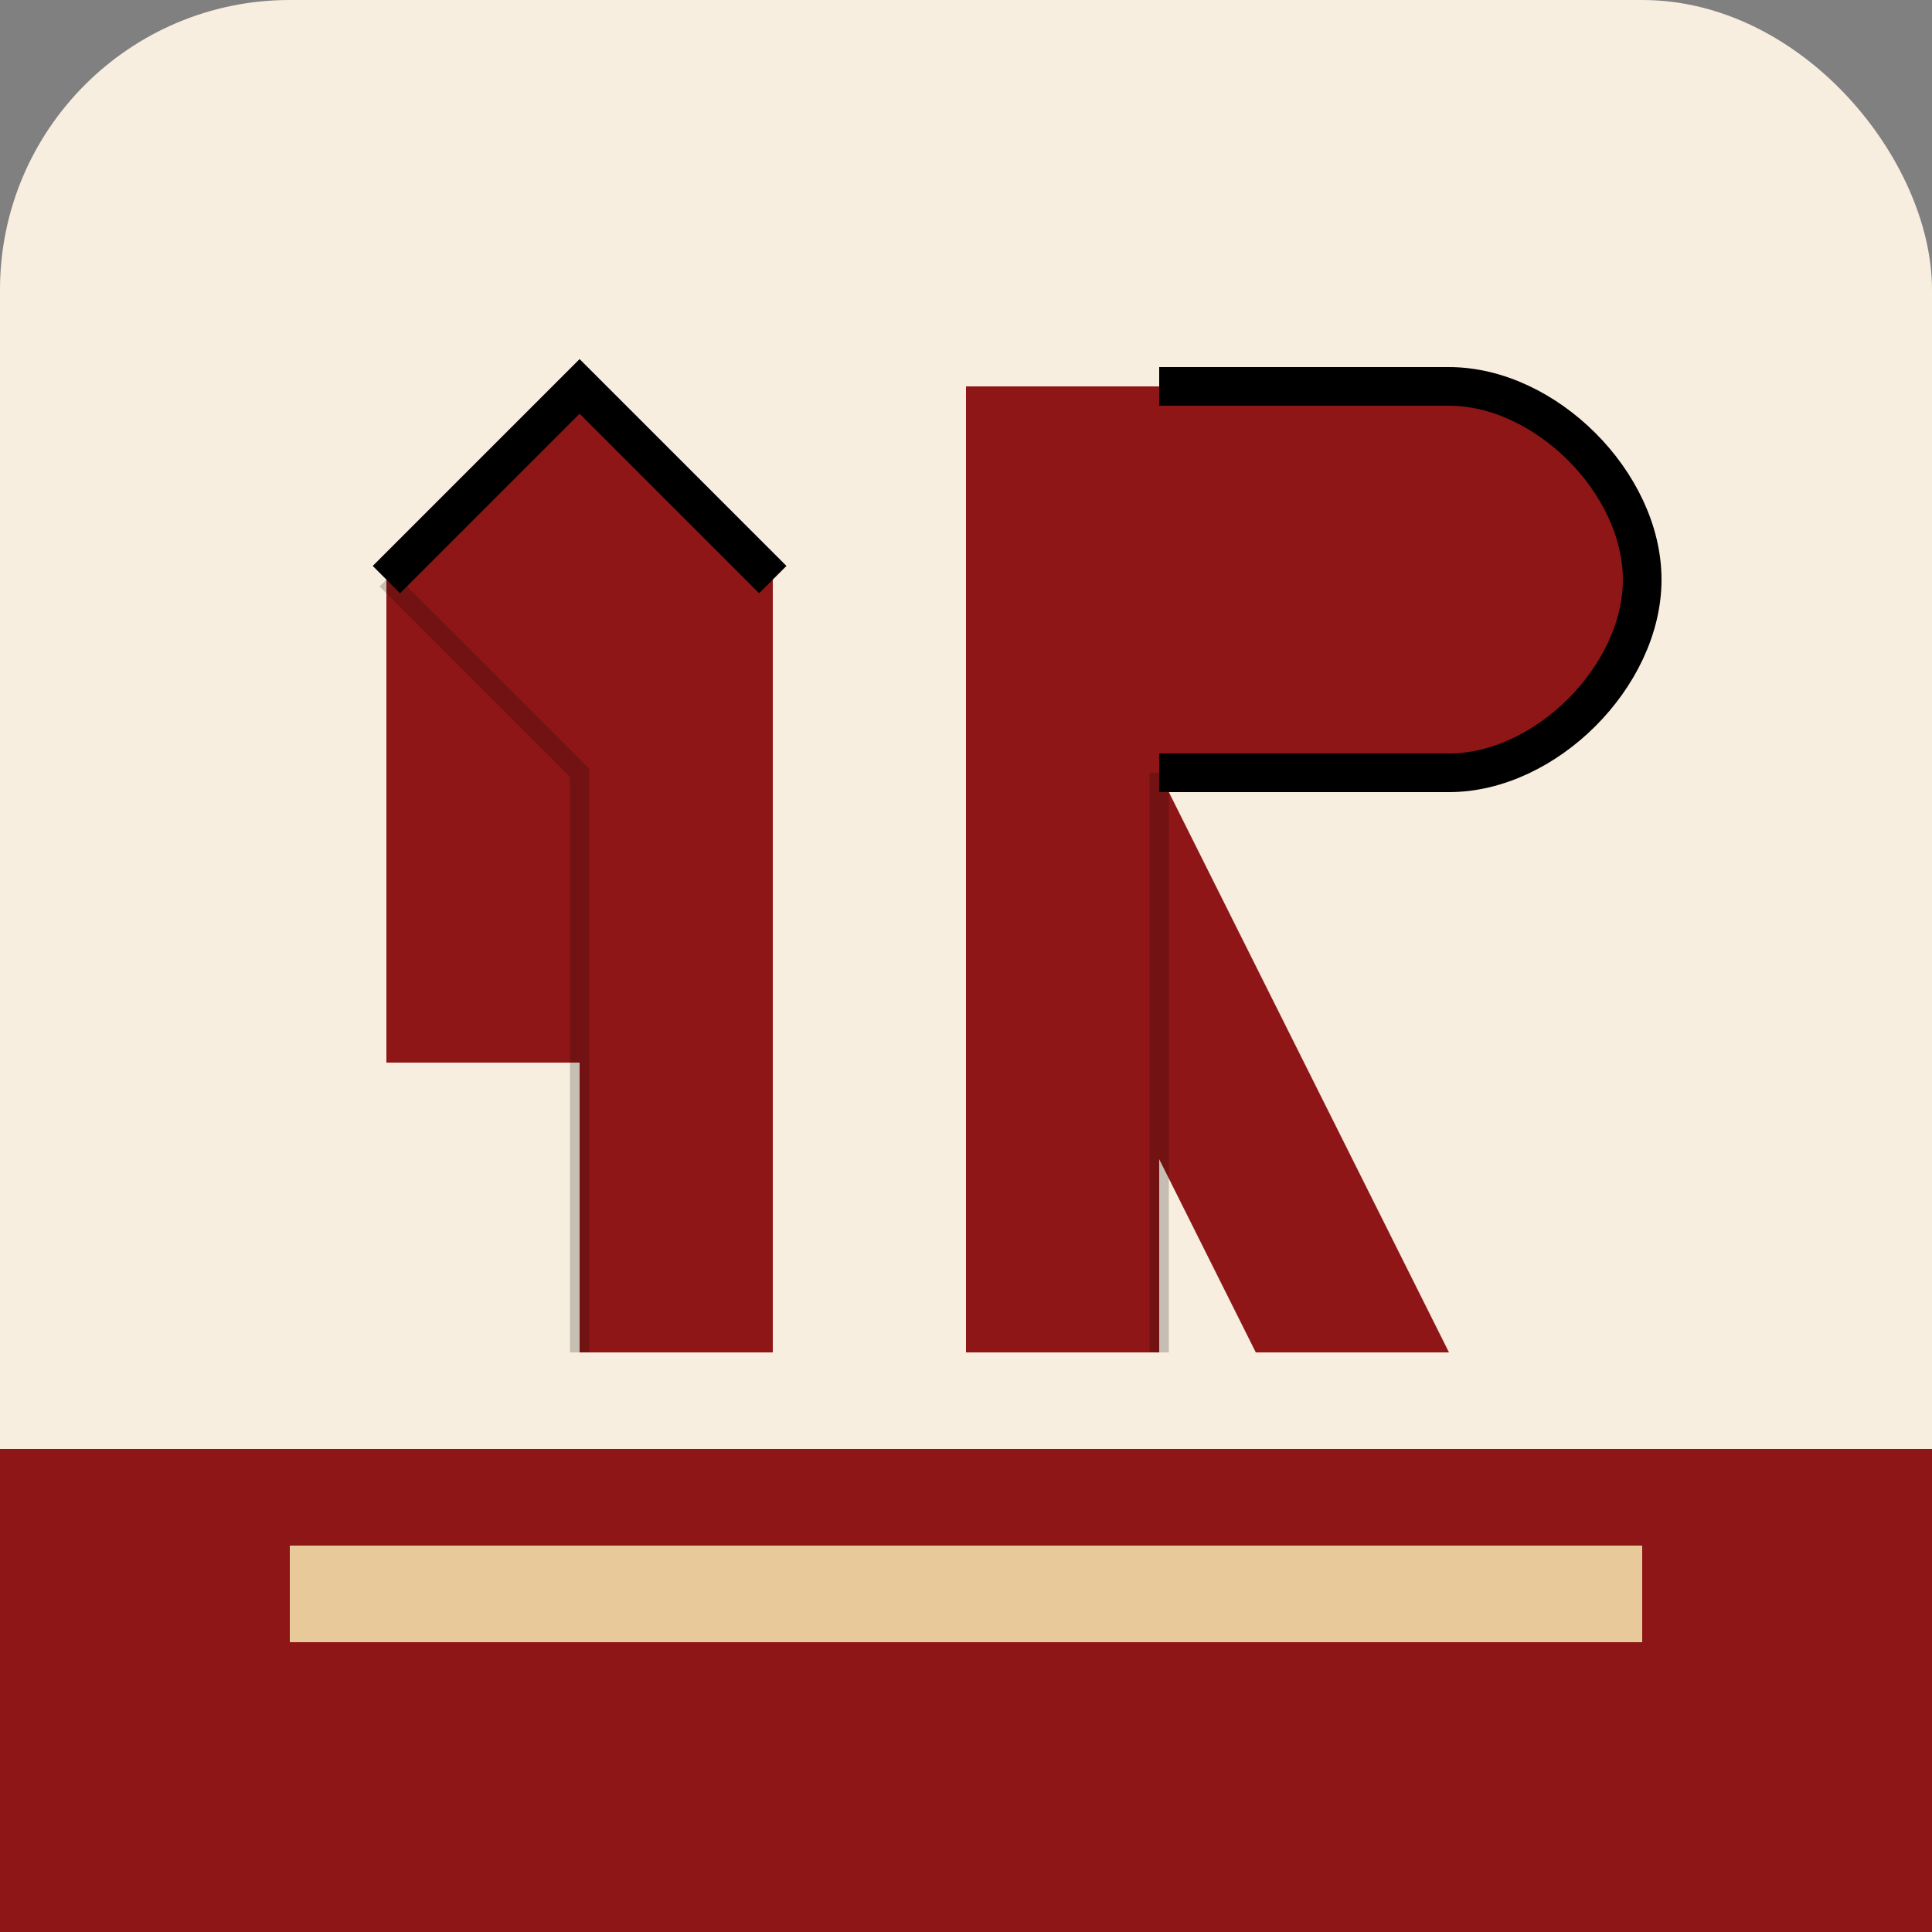
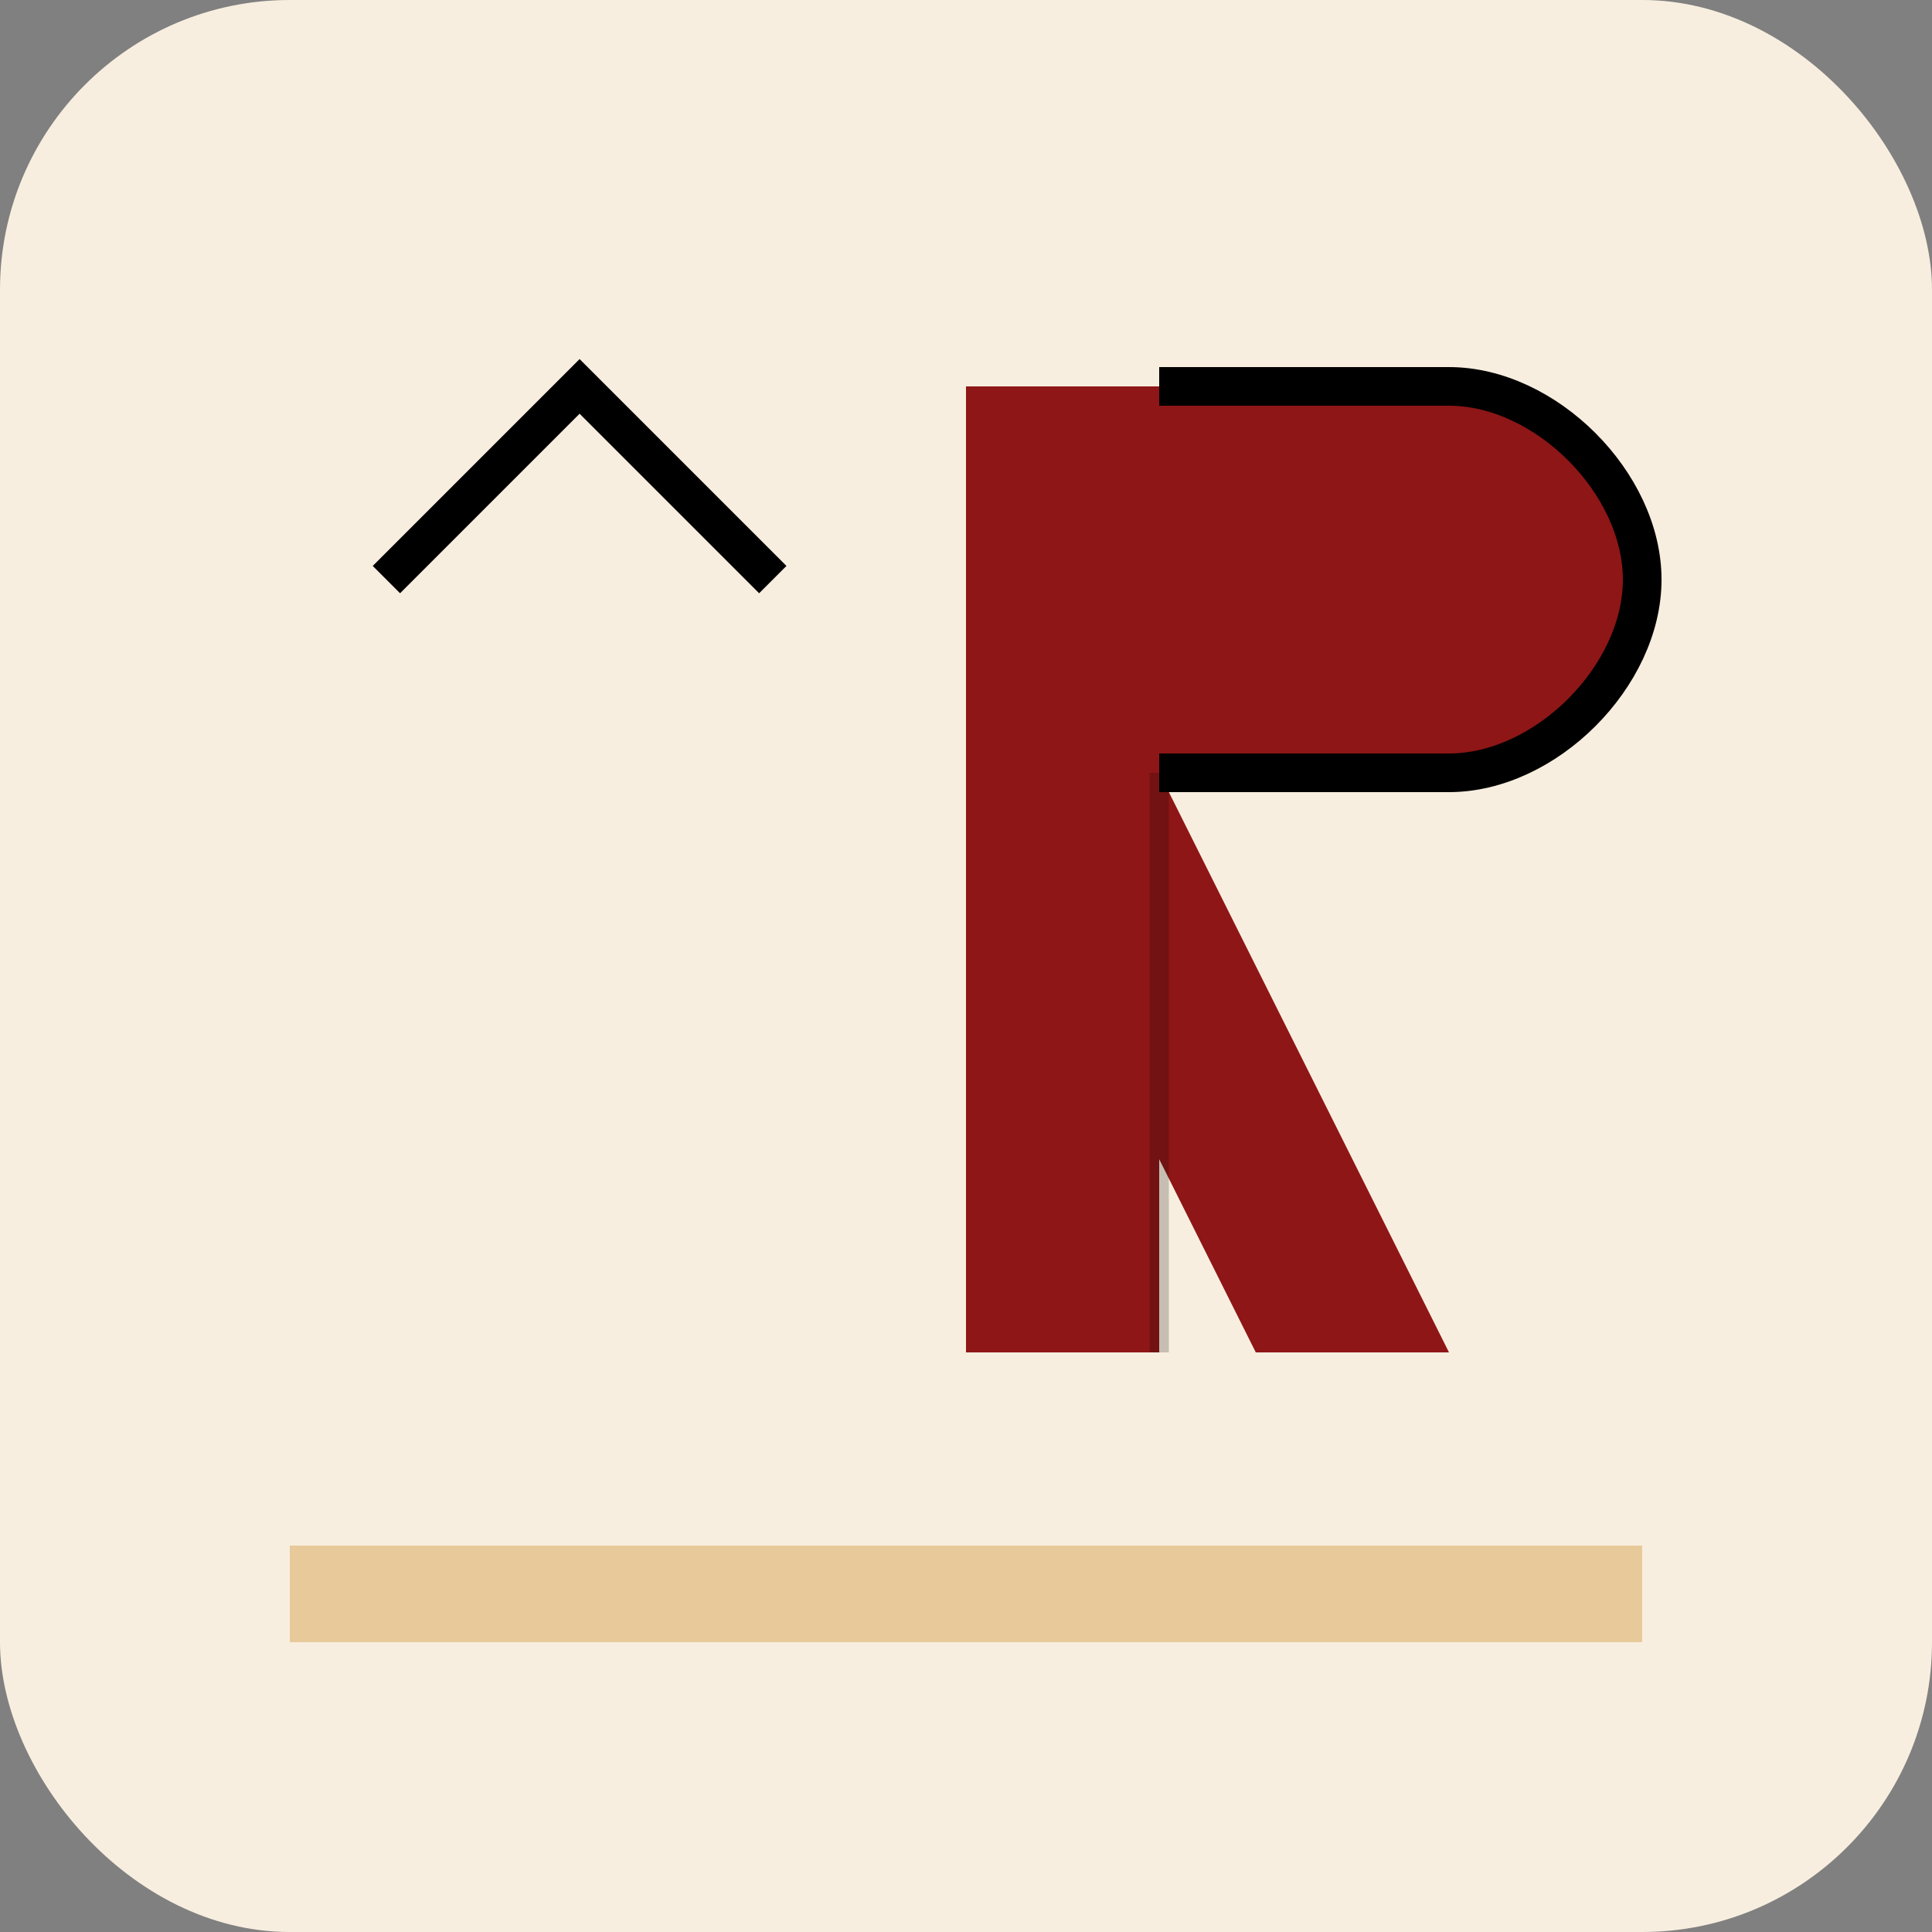
<svg xmlns="http://www.w3.org/2000/svg" viewBox="0 0 100 100">
  <rect x="0" y="0" width="100" height="100" fill="#808080" stroke="none" />
  <rect width="100" height="100" rx="15" fill="#F8EEDF" />
-   <rect x="0" y="75" width="100" height="25" fill="#8E1616" />
-   <path d="M20 30 L30 20 L40 30 L40 70 L30 70 L30 55 L20 55 Z" fill="#8E1616" />
  <path d="M20 30 L30 20 L40 30" fill="none" stroke="#000000" stroke-width="2" />
  <path d="M60 20 L60 70 L50 70 L50 20 Z" fill="#8E1616" />
  <path d="M60 20 L75 20 C80 20 85 25 85 30 C85 35 80 40 75 40 L60 40 L75 70 L65 70 L50 40" fill="#8E1616" />
  <path d="M60 20 L75 20 C80 20 85 25 85 30 C85 35 80 40 75 40 L60 40" fill="none" stroke="#000000" stroke-width="2" />
  <path d="M15 80 L85 80 L85 85 L15 85 Z" fill="#E8C999" />
-   <path d="M20 30 L30 40 L30 70" fill="none" stroke="#000000" stroke-width="1" stroke-opacity="0.2" />
  <path d="M60 40 L60 70" fill="none" stroke="#000000" stroke-width="1" stroke-opacity="0.2" />
</svg>